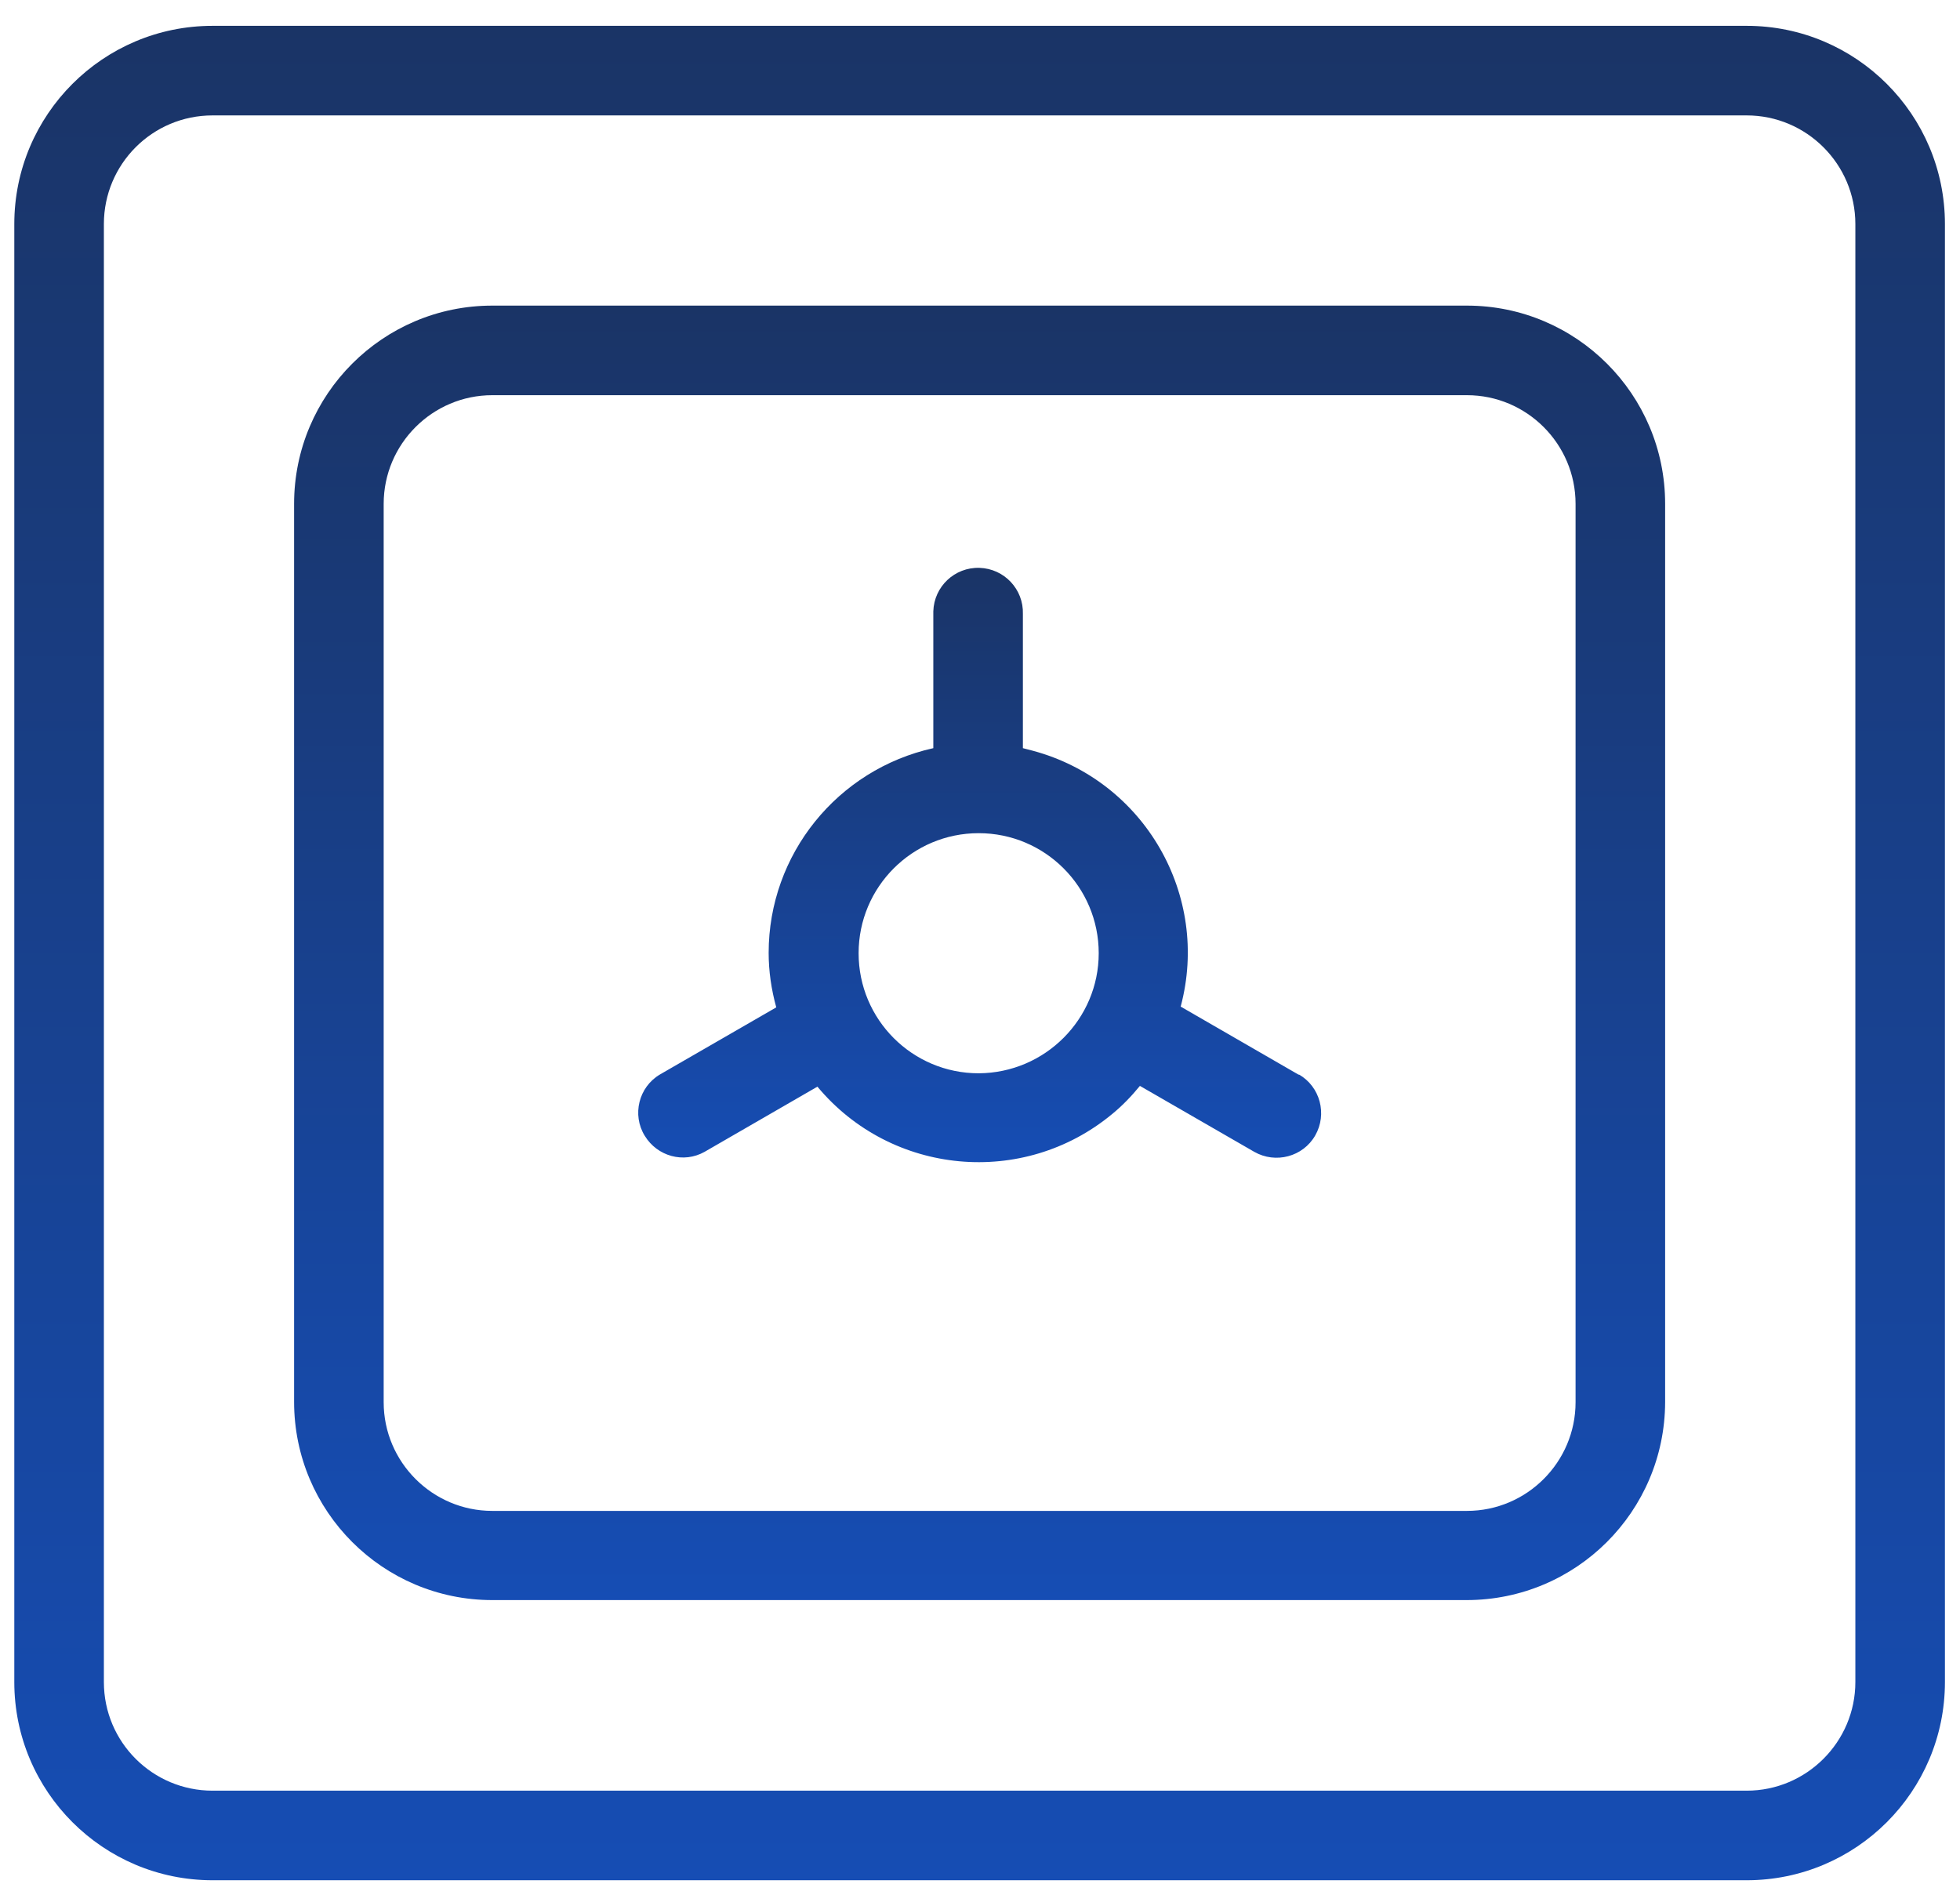
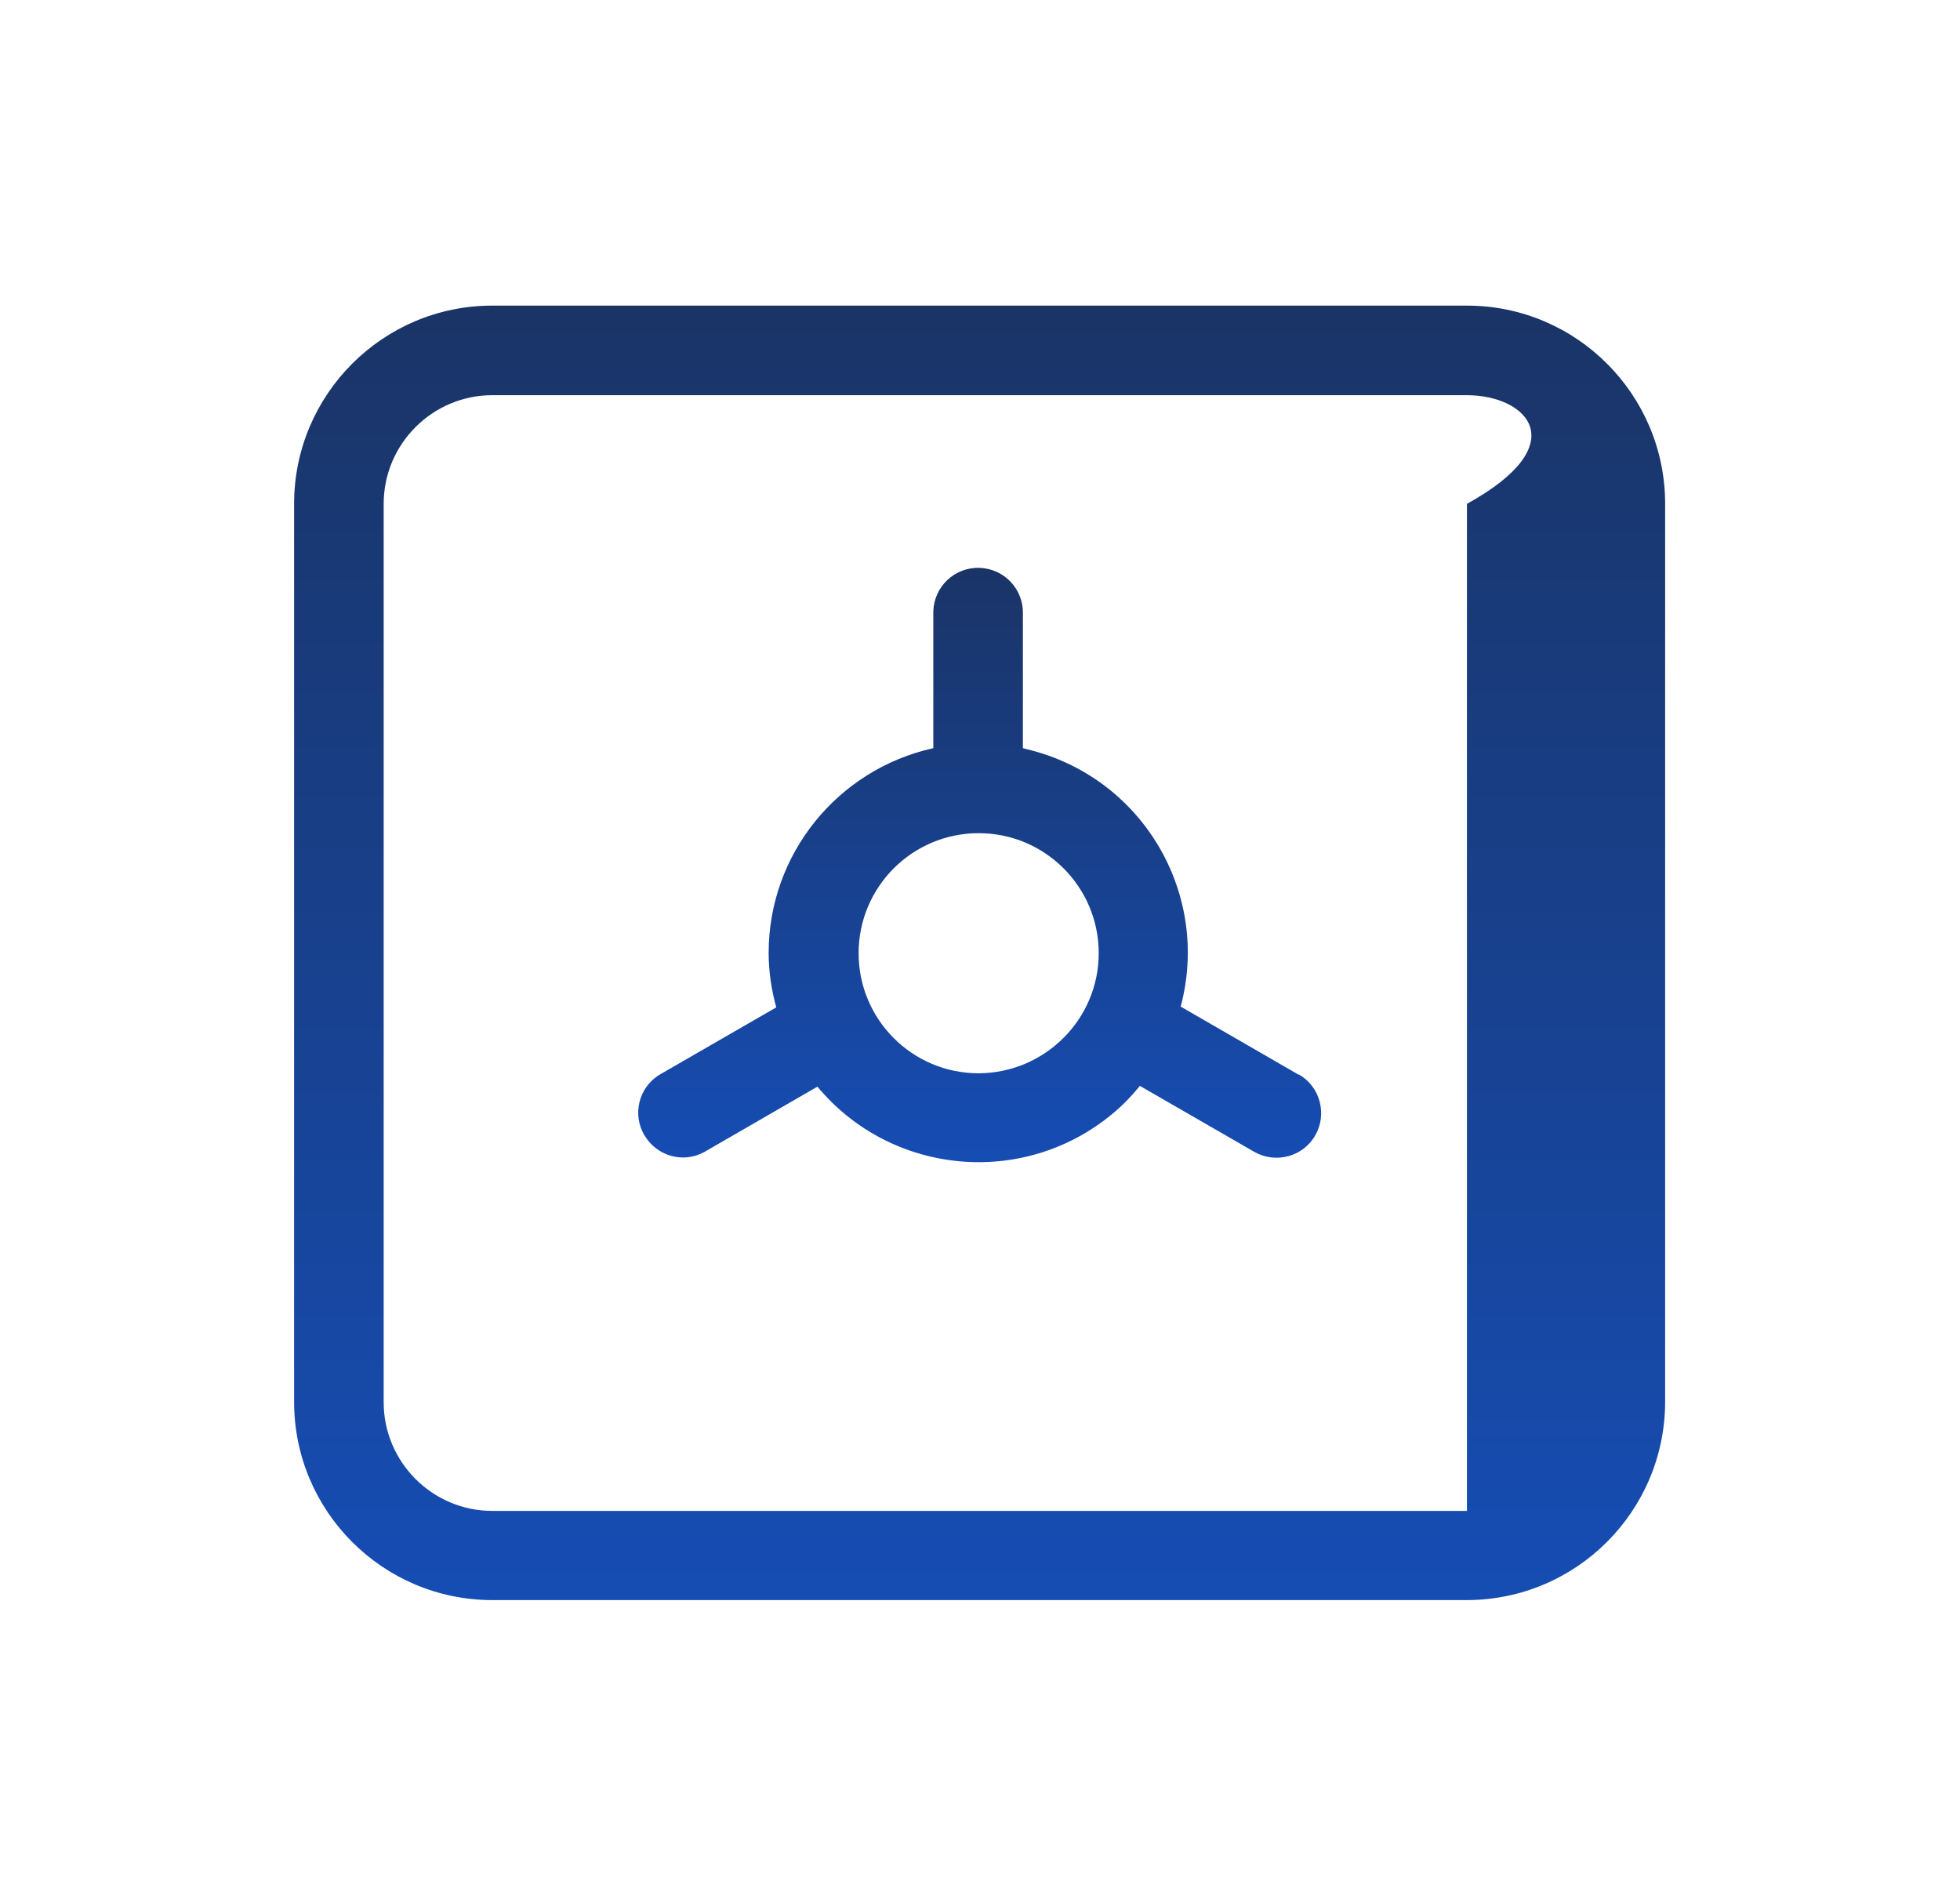
<svg xmlns="http://www.w3.org/2000/svg" width="77" height="74" viewBox="0 0 77 74" fill="none">
  <g clip-path="url(#clip0_11_243)">
-     <path d="M68.621 73.865H8.349C4.052 73.865 0.562 70.376 0.562 66.078V8.801C0.562 4.504 4.052 1.015 8.349 1.015H68.621C72.919 1.015 76.408 4.504 76.408 8.801V66.078C76.408 70.376 72.919 73.865 68.621 73.865ZM8.349 4.534C5.983 4.534 4.081 6.45 4.081 8.801V66.078C4.081 68.444 5.998 70.346 8.349 70.346H68.621C70.972 70.346 72.889 68.429 72.889 66.078V8.801C72.889 6.45 70.972 4.534 68.621 4.534H8.349Z" fill="url(#paint0_linear_11_243)" />
-     <path d="M57.615 62.859H19.34C15.043 62.859 11.554 59.37 11.554 55.072V19.793C11.554 15.495 15.043 12.006 19.34 12.006H57.63C61.927 12.006 65.416 15.495 65.416 19.793V55.087C65.401 59.385 61.912 62.859 57.615 62.859ZM19.34 15.525C16.989 15.525 15.073 17.442 15.073 19.793V55.087C15.073 57.438 16.989 59.355 19.34 59.355H57.63C59.981 59.355 61.897 57.438 61.897 55.087V19.793C61.897 17.442 59.981 15.525 57.63 15.525H19.34Z" fill="url(#paint1_linear_11_243)" />
+     <path d="M57.615 62.859H19.34C15.043 62.859 11.554 59.37 11.554 55.072V19.793C11.554 15.495 15.043 12.006 19.34 12.006H57.63C61.927 12.006 65.416 15.495 65.416 19.793V55.087C65.401 59.385 61.912 62.859 57.615 62.859ZM19.34 15.525C16.989 15.525 15.073 17.442 15.073 19.793V55.087C15.073 57.438 16.989 59.355 19.34 59.355H57.63V19.793C61.897 17.442 59.981 15.525 57.63 15.525H19.34Z" fill="url(#paint1_linear_11_243)" />
    <path d="M51.026 42.224L46.384 39.544C47.552 35.171 44.961 30.679 40.589 29.496C40.454 29.466 40.319 29.421 40.185 29.391V24.12C40.215 23.147 39.451 22.338 38.477 22.308C37.504 22.279 36.696 23.042 36.666 24.015C36.666 24.046 36.666 24.09 36.666 24.12V29.391C32.892 30.23 30.197 33.569 30.197 37.433C30.197 38.151 30.302 38.87 30.496 39.574L25.929 42.209C25.09 42.703 24.821 43.797 25.33 44.62C25.824 45.429 26.857 45.713 27.681 45.249L32.113 42.689C35.018 46.178 40.2 46.657 43.689 43.767C44.093 43.437 44.452 43.063 44.782 42.659L49.274 45.249C50.113 45.728 51.191 45.444 51.67 44.605C52.149 43.767 51.865 42.689 51.026 42.209V42.224ZM38.448 42.164C35.842 42.164 33.731 40.053 33.731 37.447C33.731 34.842 35.842 32.731 38.448 32.731C41.053 32.731 43.164 34.842 43.164 37.447C43.164 40.038 41.053 42.15 38.448 42.164Z" fill="url(#paint2_linear_11_243)" />
  </g>
  <defs>
    <linearGradient id="paint0_linear_11_243" x1="38.485" y1="1.015" x2="38.485" y2="73.865" gradientUnits="userSpaceOnUse">
      <stop stop-color="#1a3466" />
      <stop offset="1" stop-color="#164db4" />
    </linearGradient>
    <linearGradient id="paint1_linear_11_243" x1="38.485" y1="12.006" x2="38.485" y2="62.859" gradientUnits="userSpaceOnUse">
      <stop stop-color="#1a3466" />
      <stop offset="1" stop-color="#164db4" />
    </linearGradient>
    <linearGradient id="paint2_linear_11_243" x1="38.487" y1="22.308" x2="38.487" y2="45.655" gradientUnits="userSpaceOnUse">
      <stop stop-color="#1a3466" />
      <stop offset="1" stop-color="#164db4" />
    </linearGradient>
    <clipPath id="clip0_11_243">
      <rect width="76" height="73" fill="white" transform="translate(0.5 0.94)" />
    </clipPath>
  </defs>
</svg>